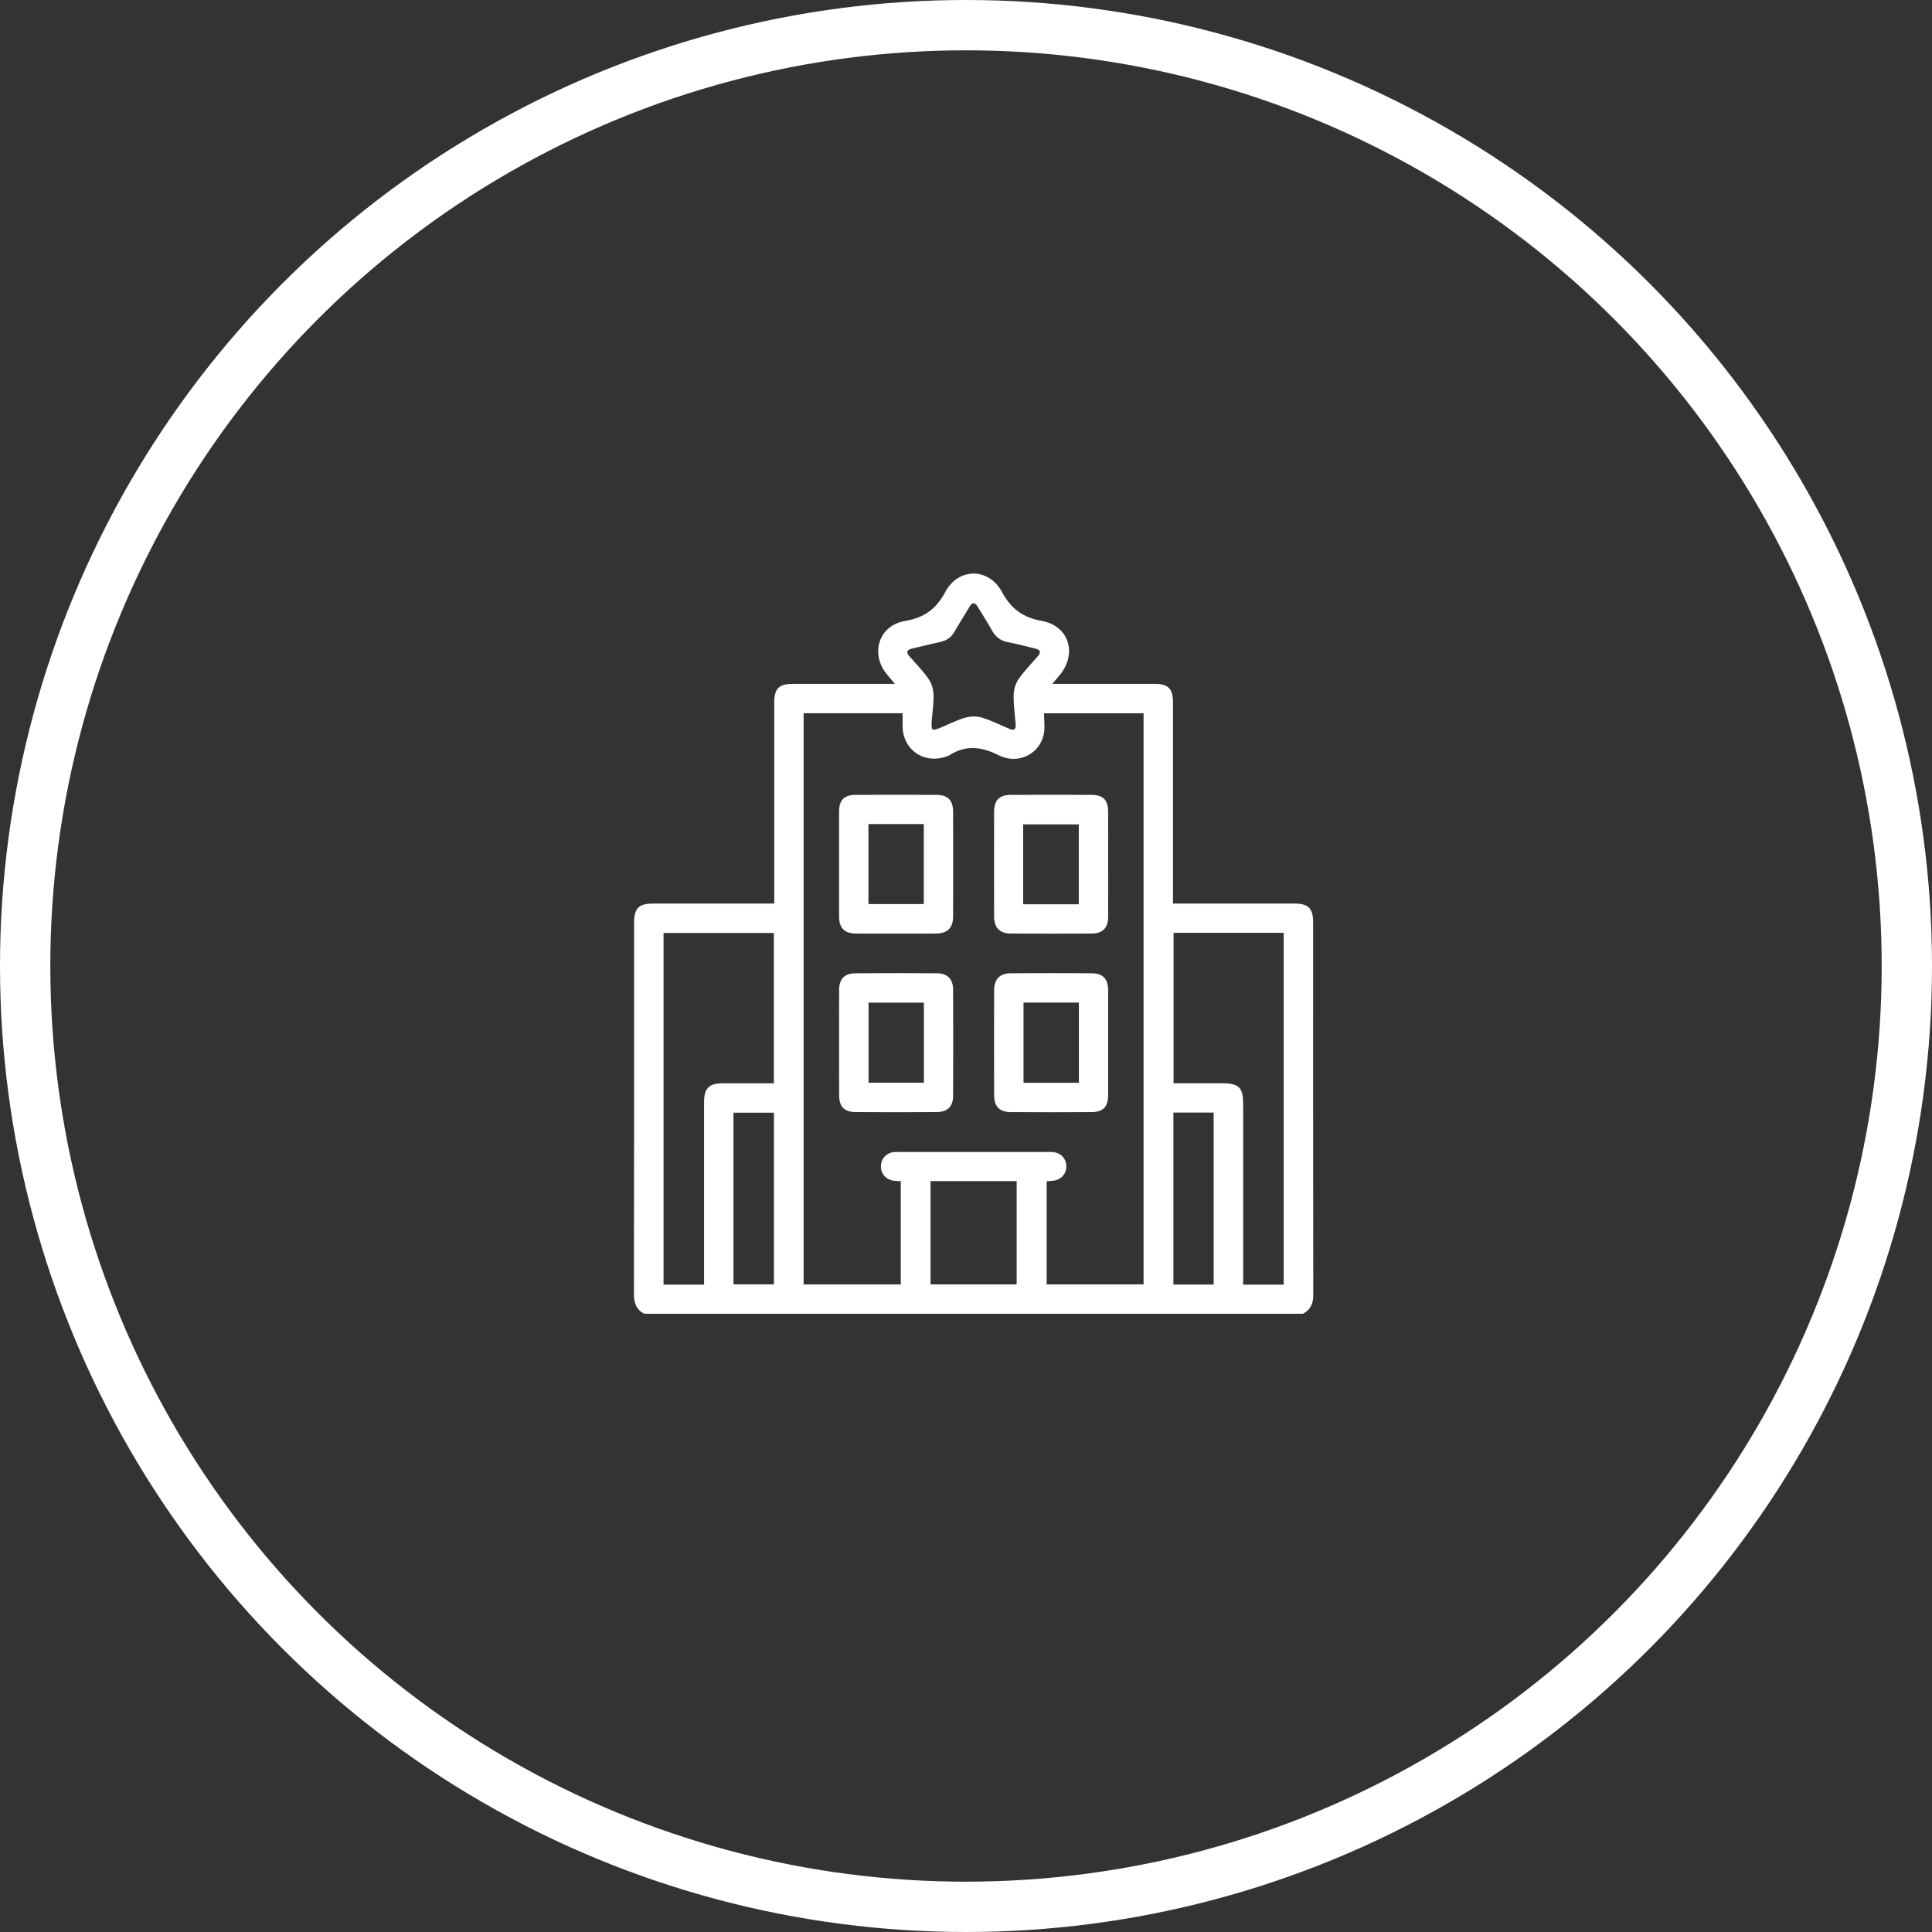
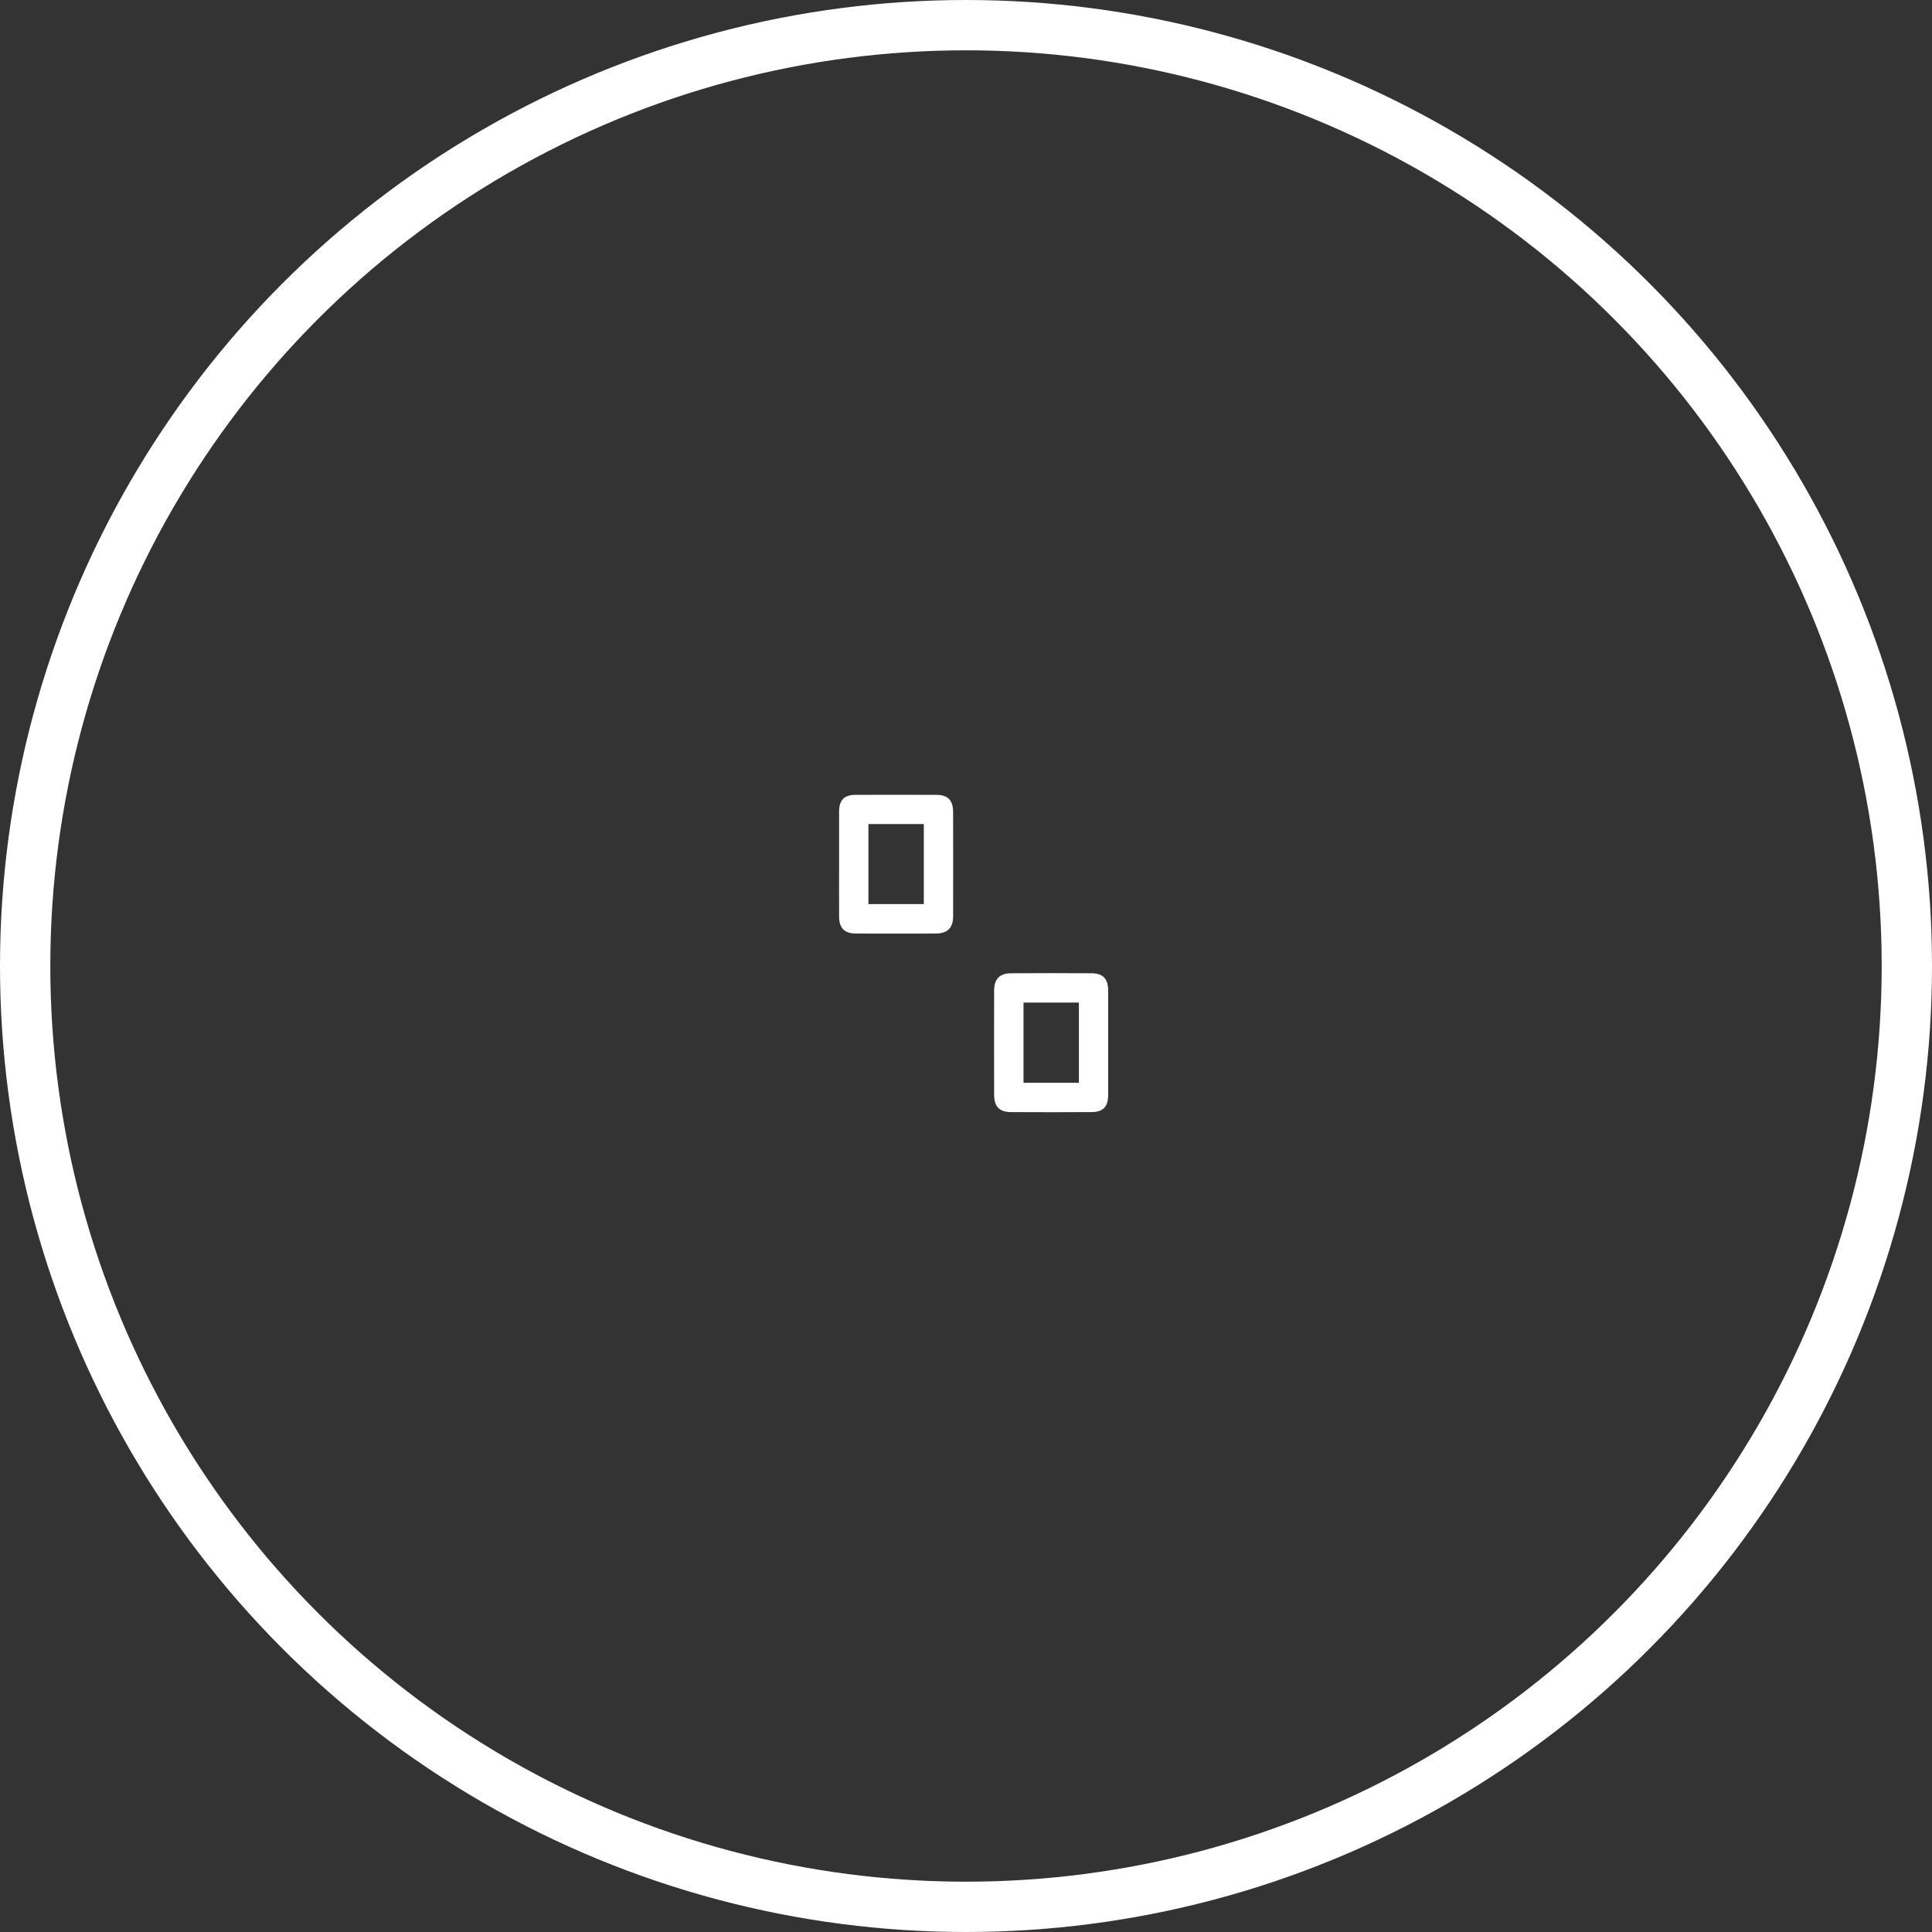
<svg xmlns="http://www.w3.org/2000/svg" width="192" height="192" viewBox="0 0 192 192" fill="none">
  <rect x="0" y="0" width="192" height="192" fill="#333333" stroke="none" />
  <circle cx="96" cy="96" r="93.5" stroke="white" stroke-width="5" />
-   <path d="M64.026 130.561C63.234 130.149 63 129.499 63 128.616C63.021 116.319 63.015 104.022 63.015 91.723C63.015 90.244 63.464 89.795 64.941 89.795C68.65 89.795 72.357 89.795 76.066 89.795C76.327 89.795 76.586 89.795 76.943 89.795V88.919C76.943 82.555 76.943 76.19 76.943 69.826C76.943 68.432 77.405 67.964 78.782 67.964C82.106 67.964 85.429 67.964 88.935 67.964C88.617 67.584 88.385 67.306 88.153 67.03C86.45 64.999 87.313 62.159 89.917 61.718C91.827 61.394 93.026 60.544 93.941 58.829C95.241 56.392 98.256 56.39 99.572 58.826C100.477 60.502 101.639 61.361 103.521 61.702C106.267 62.201 107.092 65.003 105.272 67.138C105.074 67.368 104.88 67.602 104.577 67.964C104.976 67.964 105.224 67.964 105.473 67.964C108.584 67.964 111.694 67.964 114.803 67.964C116.081 67.964 116.57 68.461 116.57 69.755C116.572 76.119 116.57 82.484 116.57 88.848V89.795H117.375C121.132 89.795 124.887 89.795 128.645 89.795C130.022 89.795 130.497 90.273 130.497 91.652C130.497 103.997 130.491 116.342 130.511 128.687C130.511 129.549 130.248 130.164 129.486 130.559H64.026V130.561ZM89.518 117.38C89.229 117.362 89.012 117.366 88.801 117.336C88.024 117.226 87.514 116.618 87.545 115.847C87.573 115.117 88.107 114.562 88.862 114.49C89.029 114.474 89.196 114.482 89.365 114.482C94.292 114.482 99.219 114.482 104.148 114.482C104.292 114.482 104.435 114.476 104.577 114.486C105.383 114.539 105.939 115.086 105.968 115.845C105.998 116.647 105.467 117.247 104.641 117.343C104.433 117.366 104.226 117.378 104.017 117.395V127.642H113.647V70.885H103.756C103.756 71.6 103.86 72.287 103.737 72.93C103.354 74.915 101.181 76.031 99.267 75.064C97.546 74.195 95.978 74.004 94.33 75.068C94.251 75.118 94.154 75.139 94.064 75.171C91.81 75.992 89.658 74.466 89.698 72.076C89.704 71.679 89.698 71.284 89.698 70.881H79.862V127.646H89.518V117.382V117.38ZM69.969 127.665V126.748C69.969 123.256 69.969 119.764 69.969 116.271C69.969 113.999 69.964 111.726 69.971 109.453C69.975 108.174 70.484 107.666 71.747 107.656C72.679 107.649 73.613 107.656 74.546 107.656C75.324 107.656 76.105 107.656 76.904 107.656V92.716H65.942V127.667H69.969V127.665ZM127.572 127.667V92.703H116.627V107.652C118.261 107.652 119.838 107.652 121.416 107.652C123.133 107.652 123.543 108.055 123.545 109.749C123.545 115.441 123.545 121.135 123.545 126.827V127.667H127.574H127.572ZM92.478 117.374V127.644H101.035V117.374H92.478ZM92.594 71.614C92.543 72.653 92.581 72.682 93.544 72.285C94.338 71.957 95.111 71.551 95.932 71.319C96.444 71.175 97.069 71.159 97.575 71.313C98.507 71.595 99.393 72.036 100.293 72.423C100.766 72.628 100.976 72.494 100.935 71.978C100.86 71 100.717 70.022 100.738 69.046C100.749 68.518 100.926 67.918 101.225 67.487C101.781 66.685 102.473 65.977 103.12 65.241C103.484 64.825 103.411 64.577 102.868 64.453C101.984 64.247 101.11 63.992 100.218 63.831C99.443 63.691 98.931 63.296 98.559 62.615C98.124 61.819 97.621 61.06 97.151 60.283C96.889 59.848 96.635 59.831 96.365 60.277C95.859 61.117 95.331 61.944 94.844 62.794C94.522 63.355 94.064 63.664 93.44 63.799C92.506 64 91.58 64.238 90.65 64.451C90.122 64.572 90.011 64.803 90.389 65.233C91.037 65.97 91.73 66.677 92.284 67.479C92.583 67.91 92.756 68.509 92.775 69.038C92.805 69.894 92.662 70.753 92.593 71.612L92.594 71.614ZM76.912 110.579H72.892V127.635H76.912V110.579ZM120.611 127.659V110.568H116.612V127.659H120.611Z" fill="white" />
-   <path d="M110.126 85.9C110.126 87.645 110.134 89.388 110.124 91.134C110.119 92.219 109.583 92.768 108.488 92.774C105.813 92.787 103.136 92.787 100.46 92.774C99.35 92.768 98.797 92.2 98.794 91.074C98.784 87.609 98.786 84.145 98.794 80.68C98.796 79.527 99.317 78.996 100.449 78.992C103.124 78.982 105.801 78.982 108.477 78.992C109.626 78.996 110.12 79.504 110.124 80.668C110.132 82.413 110.126 84.157 110.124 85.902L110.126 85.9ZM101.684 89.868H107.209V81.924H101.684V89.868Z" fill="white" />
  <path d="M83.388 85.829C83.388 84.109 83.382 82.388 83.388 80.668C83.394 79.5 83.883 78.996 85.036 78.992C87.711 78.982 90.388 78.982 93.064 78.992C94.192 78.996 94.715 79.529 94.719 80.68C94.727 84.145 94.728 87.609 94.719 91.074C94.715 92.225 94.153 92.772 92.981 92.775C90.352 92.785 87.725 92.785 85.095 92.775C83.912 92.772 83.392 92.242 83.388 91.061C83.38 89.316 83.388 87.572 83.388 85.827V85.829ZM86.303 81.894V89.845H91.808V81.894H86.303Z" fill="white" />
-   <path d="M83.389 103.609C83.389 101.864 83.383 100.121 83.391 98.376C83.397 97.286 83.918 96.732 85.015 96.724C87.716 96.705 90.416 96.703 93.116 96.724C94.156 96.732 94.716 97.305 94.719 98.339C94.733 101.853 94.733 105.364 94.719 108.878C94.716 109.965 94.177 110.508 93.078 110.516C90.402 110.533 87.725 110.533 85.05 110.516C83.891 110.508 83.397 109.988 83.391 108.839C83.383 107.094 83.389 105.351 83.389 103.606V103.609ZM91.814 99.641H86.317V107.595H91.814V99.641Z" fill="white" />
  <path d="M110.126 103.667C110.126 105.387 110.131 107.108 110.126 108.828C110.12 109.988 109.633 110.51 108.48 110.518C105.805 110.535 103.127 110.535 100.452 110.518C99.318 110.51 98.799 109.965 98.795 108.82C98.787 105.355 98.787 101.891 98.795 98.426C98.797 97.302 99.343 96.73 100.458 96.722C103.133 96.705 105.81 96.703 108.486 96.722C109.619 96.73 110.12 97.277 110.126 98.431C110.133 100.177 110.126 101.92 110.126 103.665V103.667ZM107.22 99.636H101.716V107.608H107.22V99.636Z" fill="white" />
</svg>